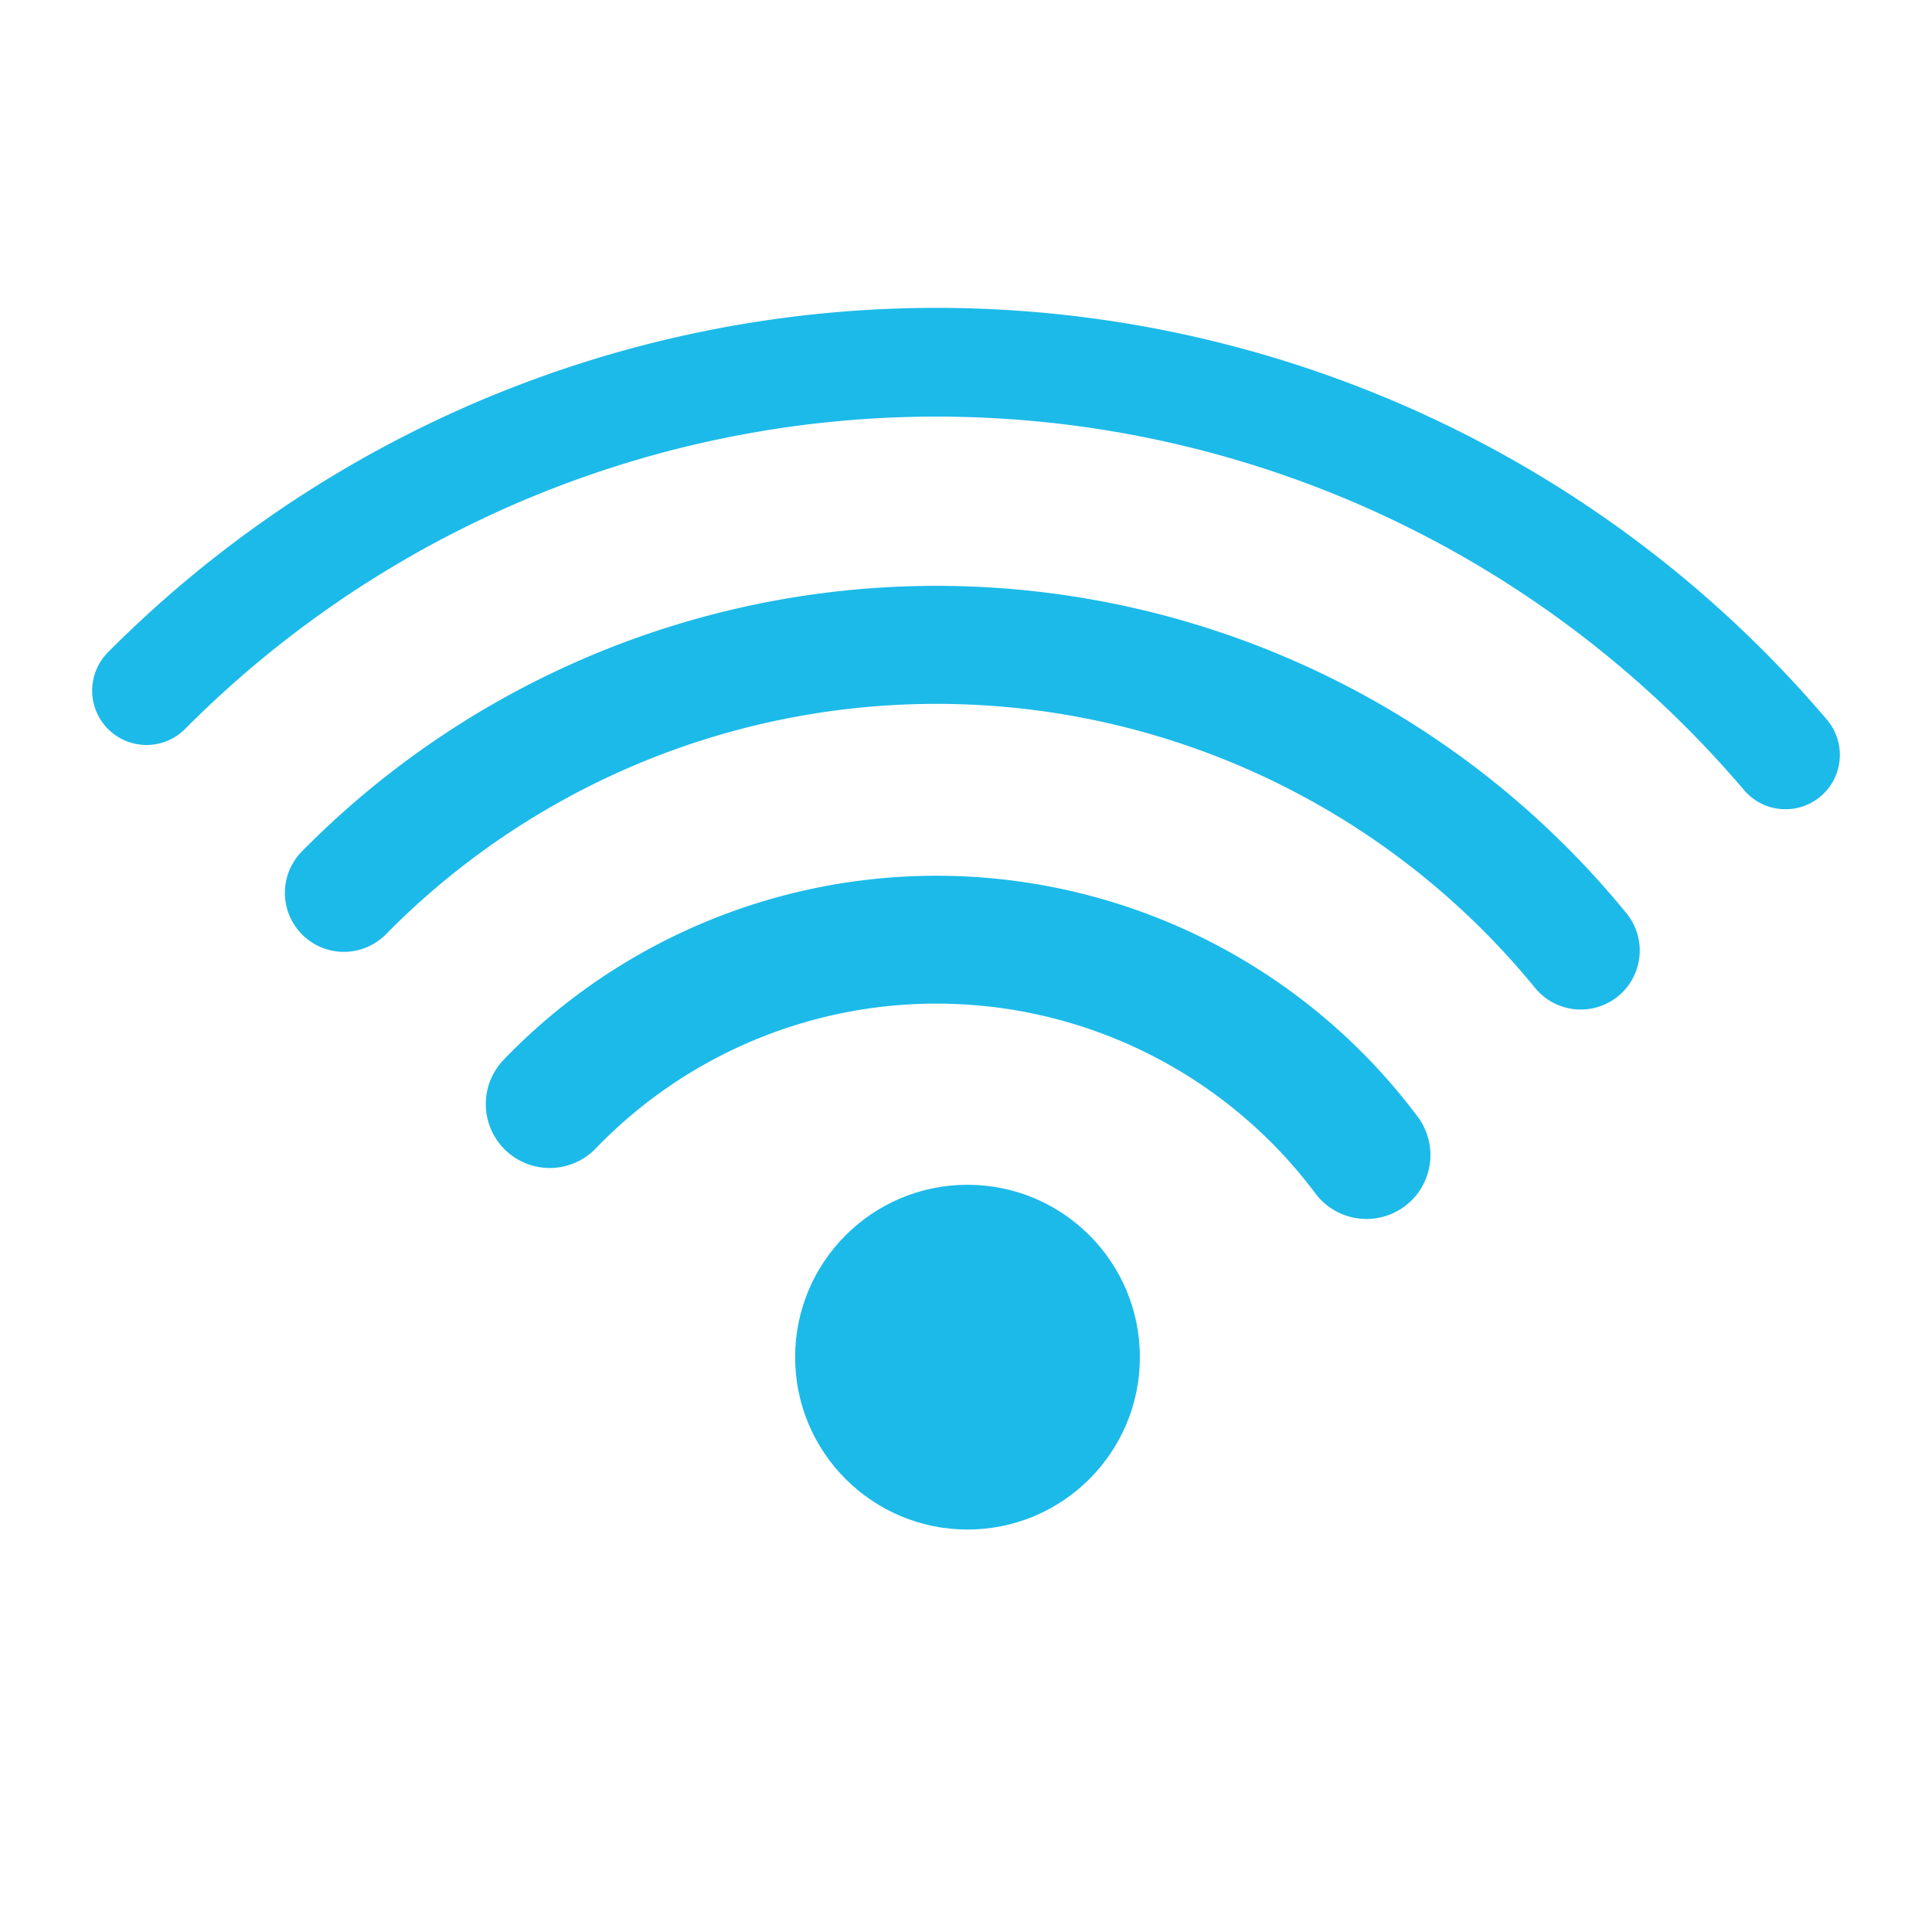
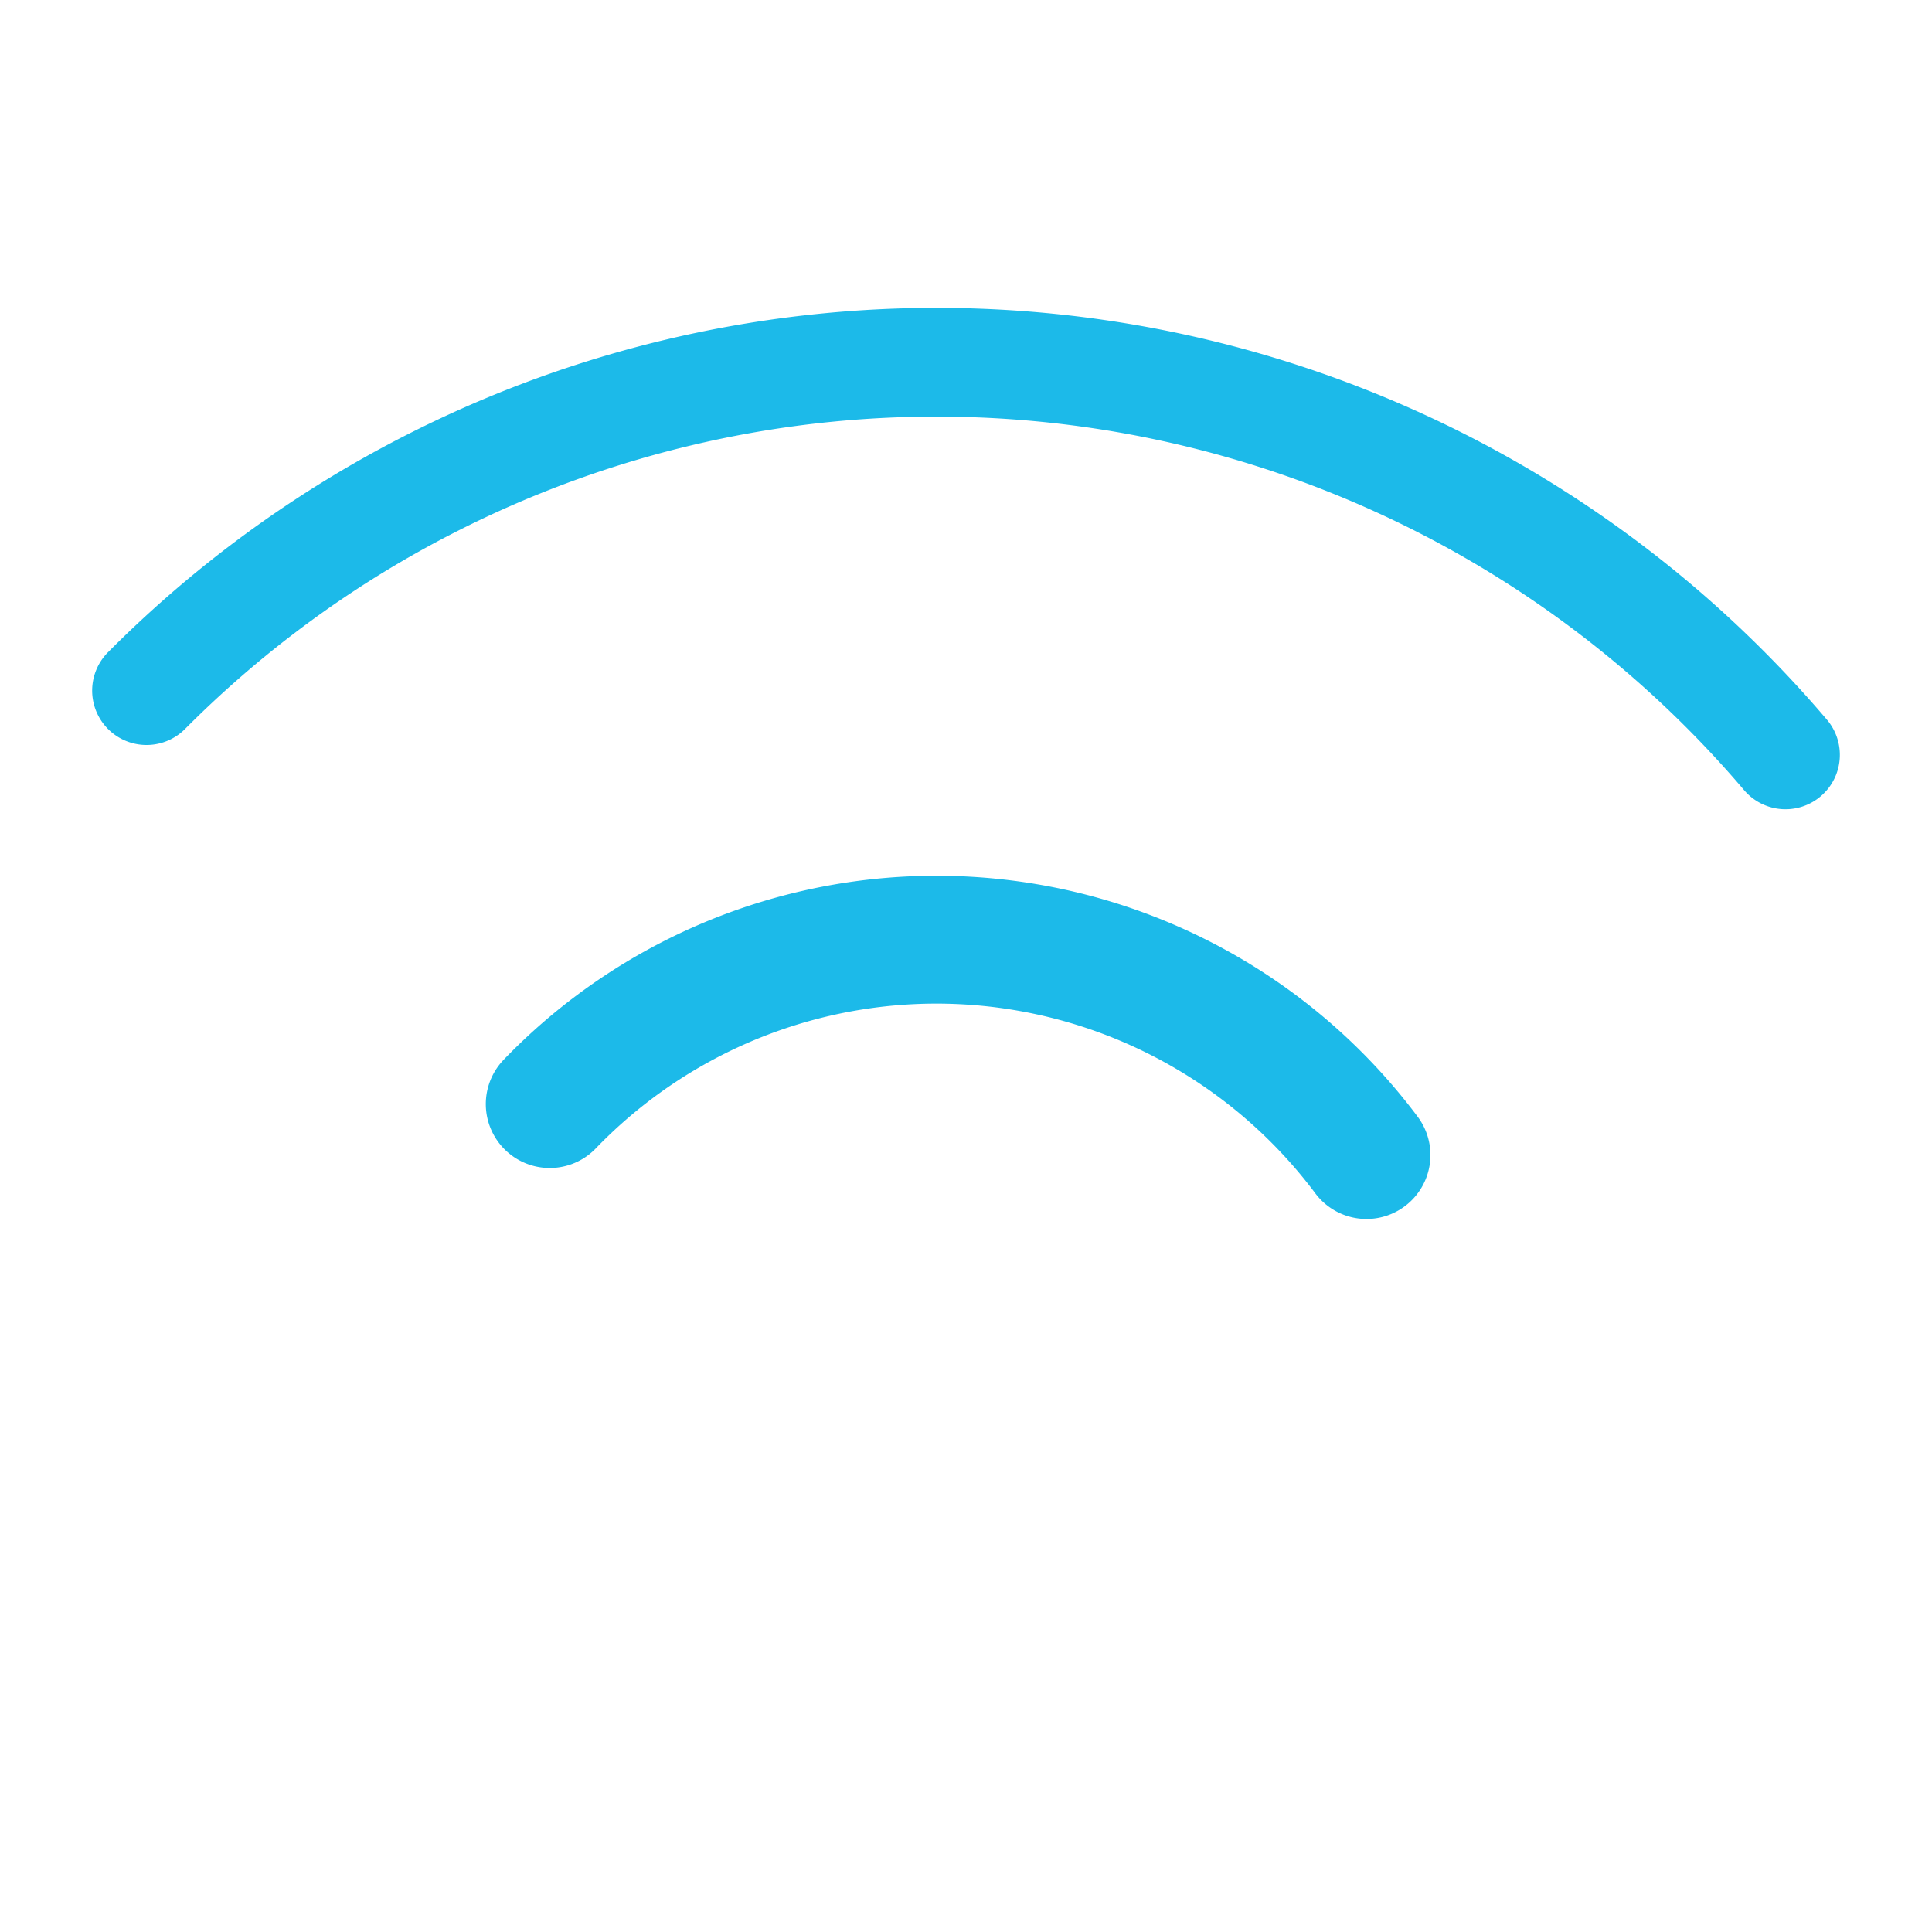
<svg xmlns="http://www.w3.org/2000/svg" id="Ebene_1" data-name="Ebene 1" viewBox="0 0 500 500">
  <defs>
    <style>.cls-1{fill:#1cbae9;}.cls-2,.cls-3,.cls-4{fill:none;stroke:#1cbae9;stroke-linecap:round;stroke-miterlimit:10;}.cls-2{stroke-width:33.09px;}.cls-3{stroke-width:28.14px;}.cls-4{stroke-width:30.54px;}</style>
  </defs>
-   <circle class="cls-1" cx="250.39" cy="351.23" r="44.61" />
  <path class="cls-2" d="M142.27,285.73a139,139,0,0,1,211.38,13.19" />
  <path class="cls-3" d="M37.92,178.73a288.38,288.38,0,0,1,424.16,16.63" />
-   <path class="cls-4" d="M89,231.07A215.28,215.28,0,0,1,409.09,246" />
</svg>